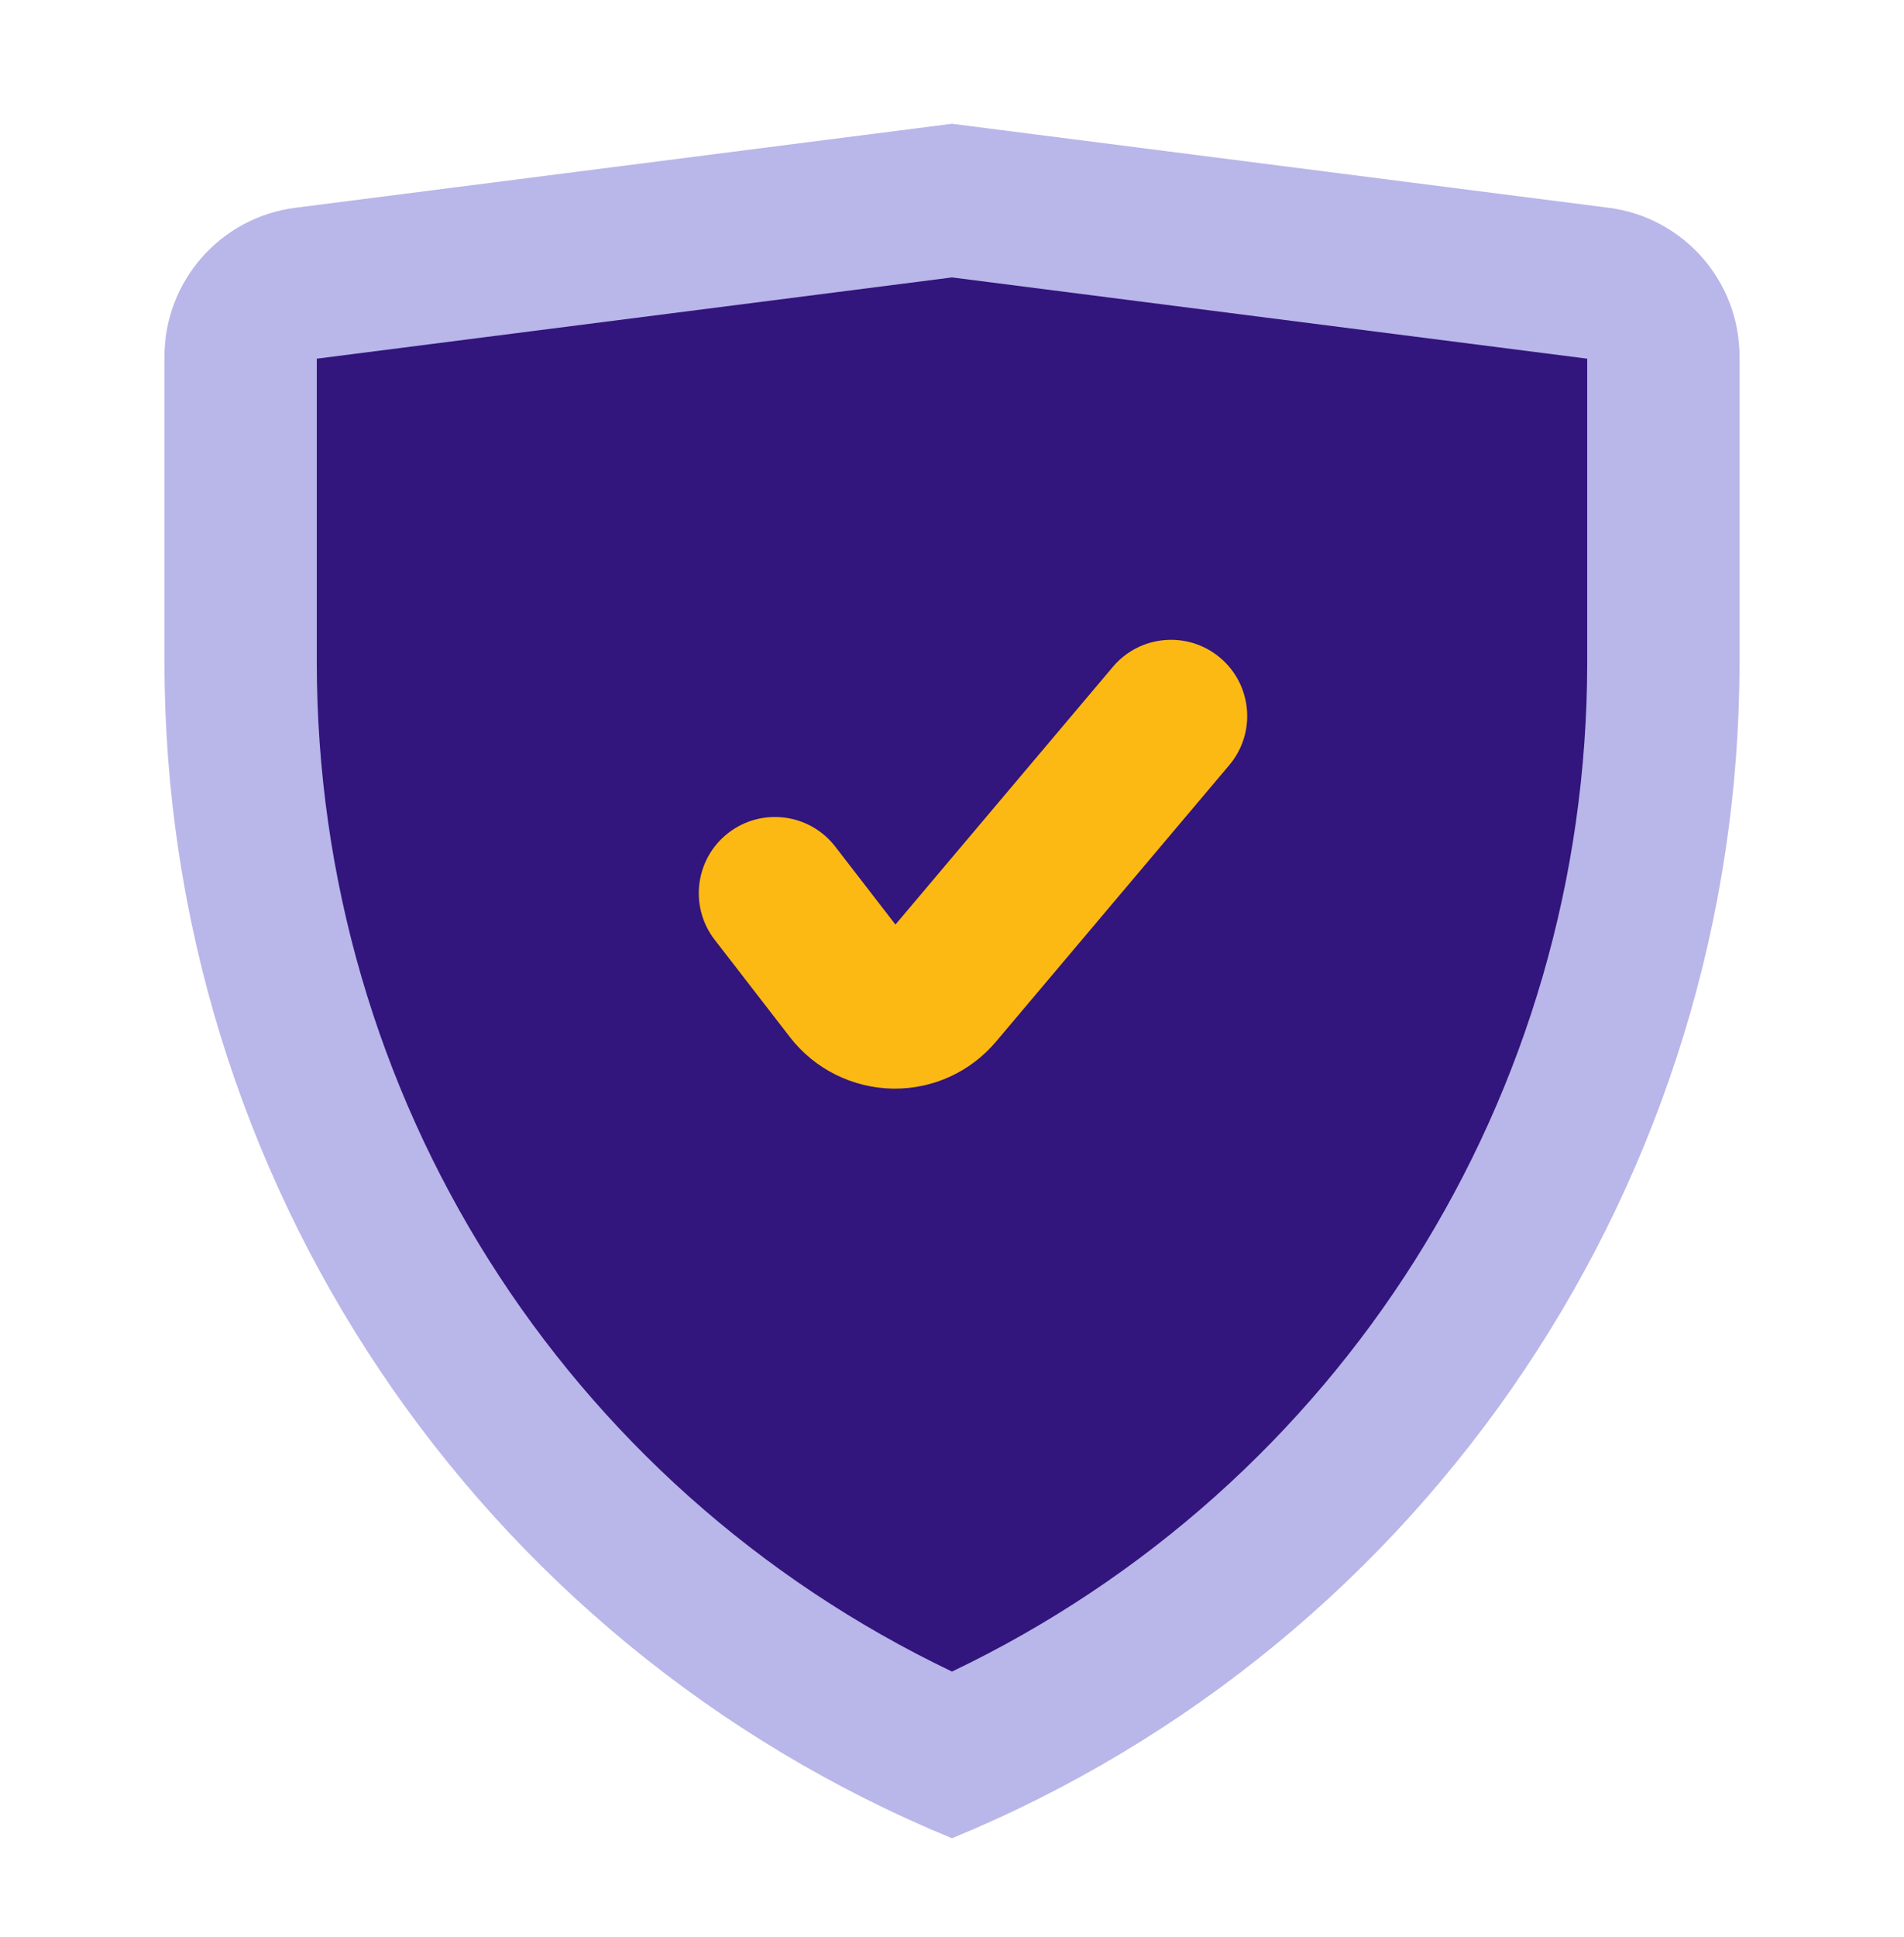
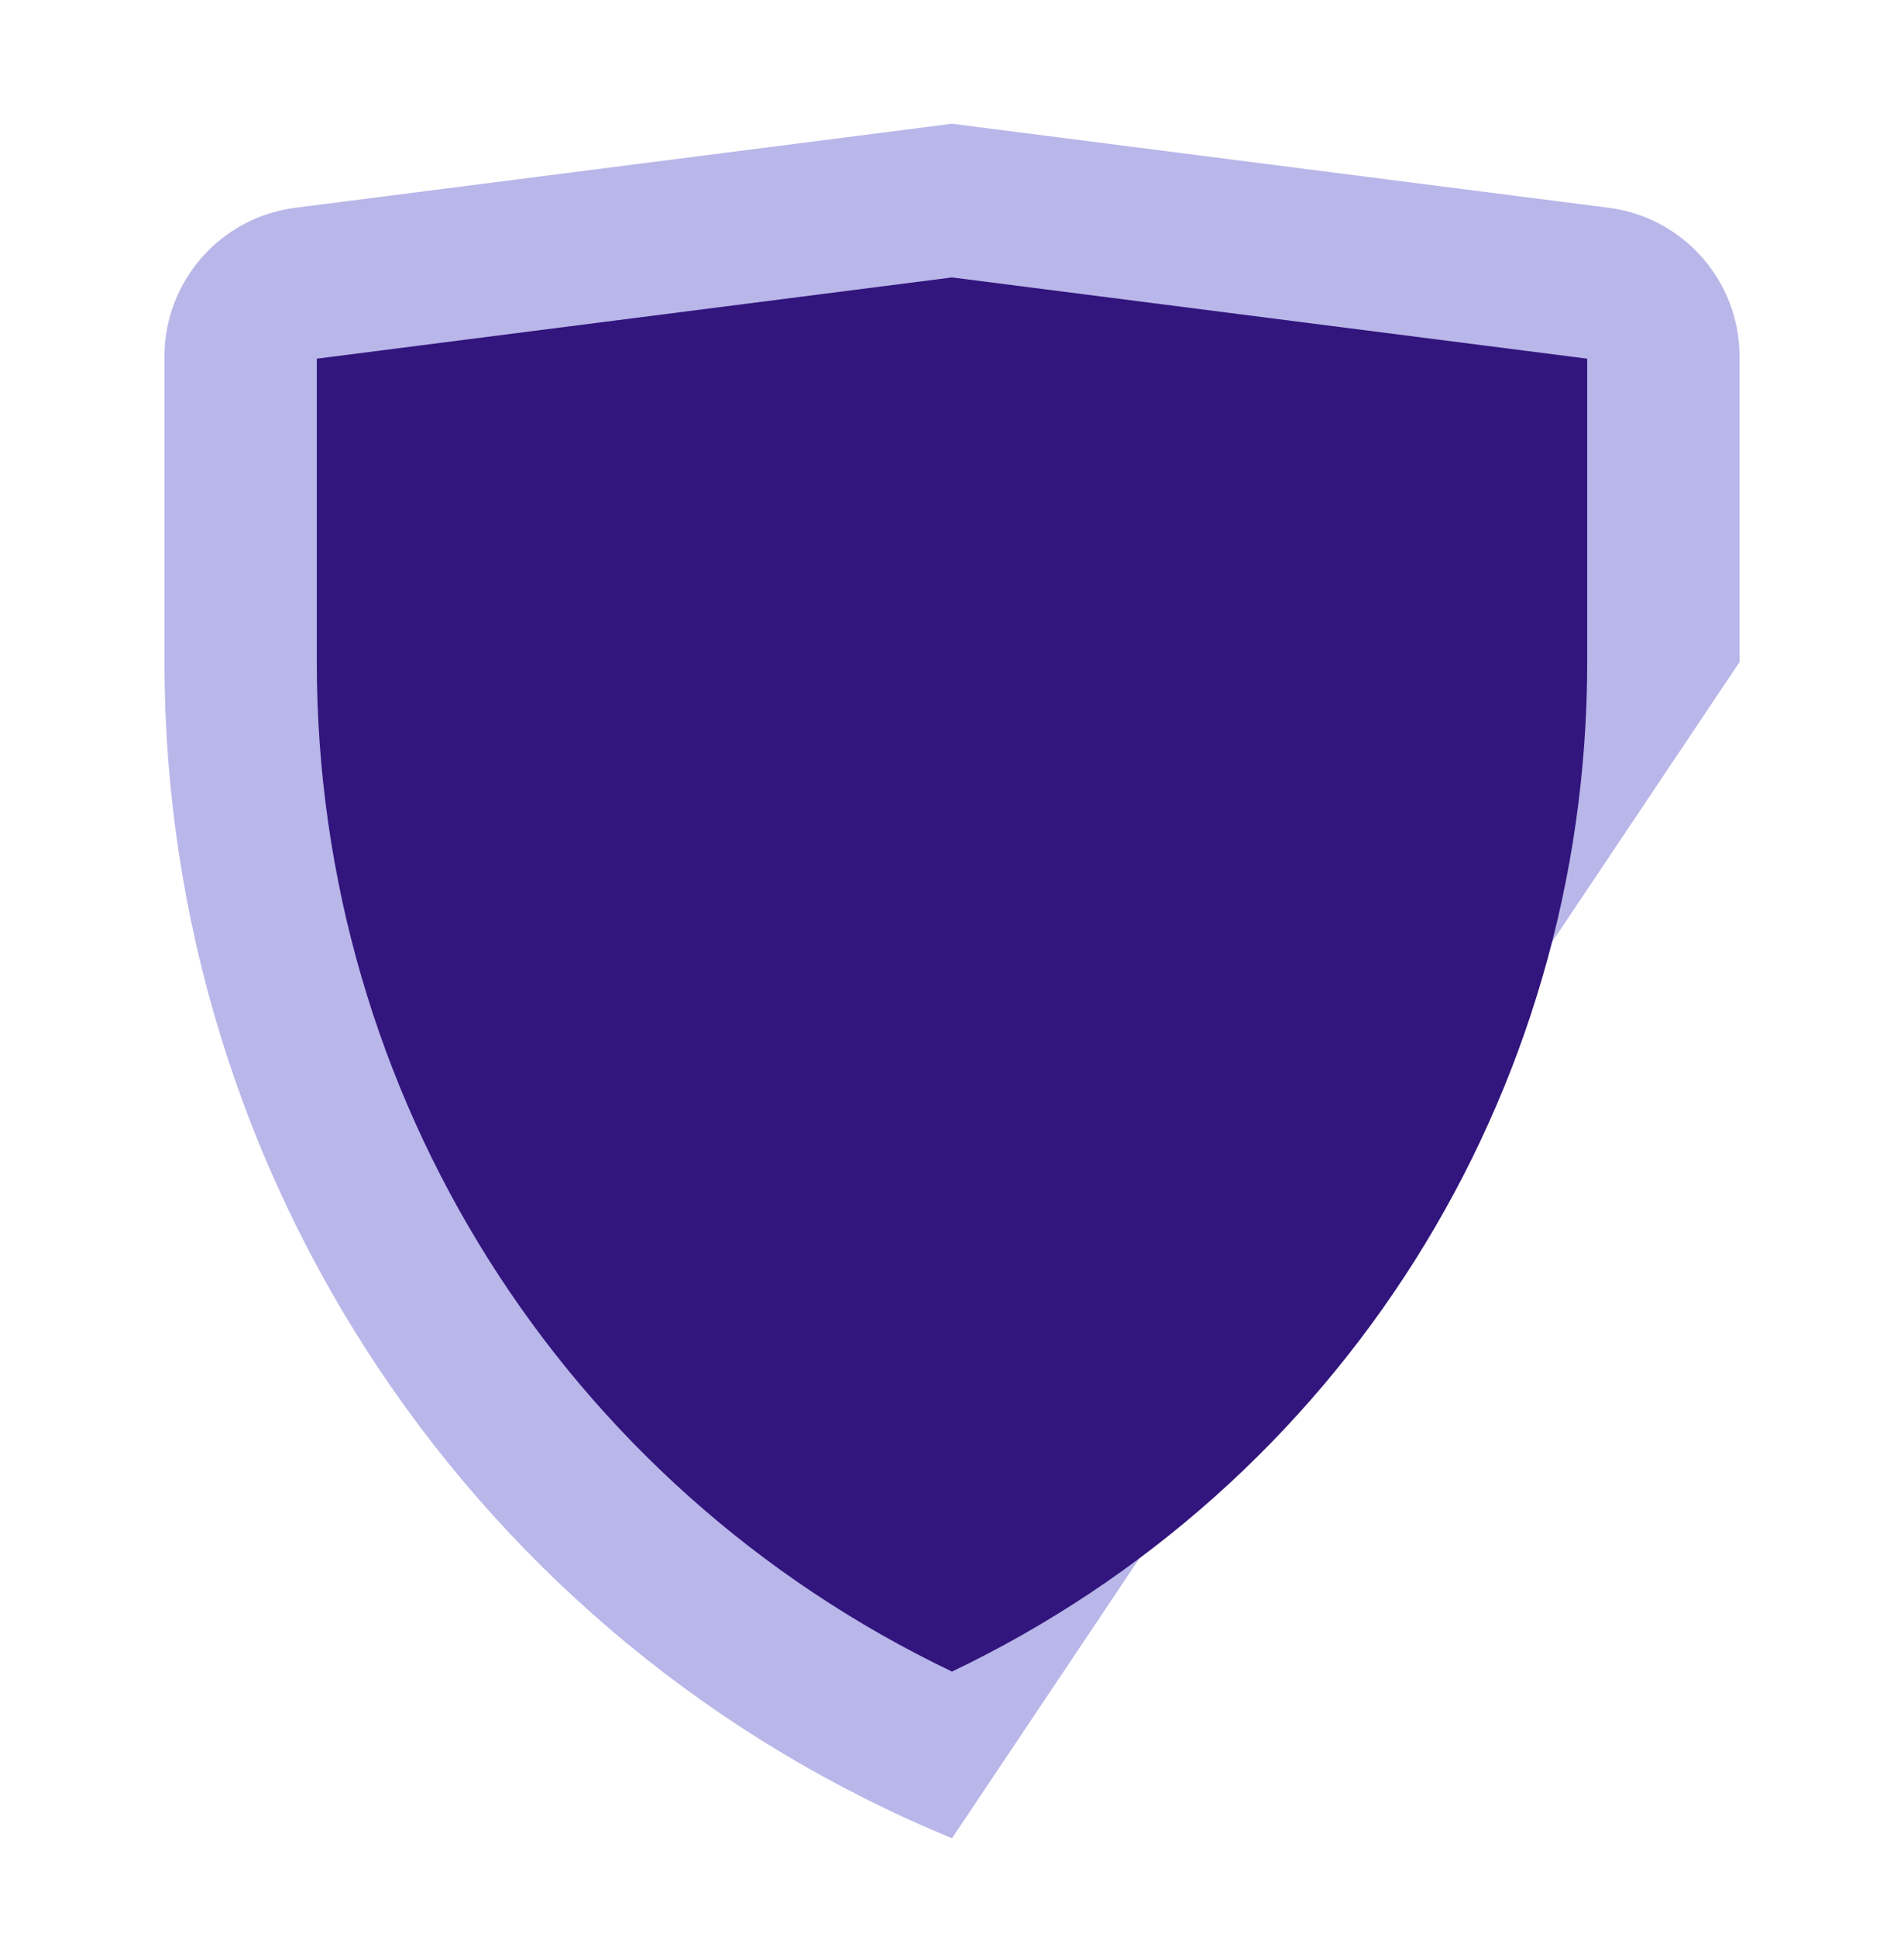
<svg xmlns="http://www.w3.org/2000/svg" width="60" height="61" viewBox="0 0 60 61" fill="none">
-   <path d="M30 57.898C14.985 51.72 5.183 37.089 5.183 20.852V11.229C5.183 8.852 6.95 6.845 9.308 6.544L30 3.898L50.692 6.544C53.05 6.845 54.817 8.852 54.817 11.229V20.852C54.817 37.089 45.016 51.72 30 57.898Z" fill="#B9B6E9" />
+   <path d="M30 57.898C14.985 51.72 5.183 37.089 5.183 20.852V11.229C5.183 8.852 6.95 6.845 9.308 6.544L30 3.898L50.692 6.544C53.05 6.845 54.817 8.852 54.817 11.229V20.852Z" fill="#B9B6E9" />
  <path d="M30 52.648C17.775 46.803 9.983 34.532 9.983 20.852V11.297L30 8.738L50.017 11.297V20.852C50.017 34.532 42.225 46.803 30 52.648Z" fill="#32157D" />
-   <path d="M28.199 34.288C28.178 34.288 28.157 34.288 28.136 34.288C26.864 34.265 25.671 33.672 24.893 32.666L22.522 29.6C21.711 28.551 21.904 27.044 22.953 26.233C24.002 25.423 25.509 25.616 26.32 26.664L28.218 29.12L35.069 21.004C35.923 19.991 37.438 19.863 38.451 20.718C39.463 21.573 39.592 23.087 38.736 24.1L31.389 32.805C30.591 33.75 29.433 34.288 28.199 34.288Z" fill="#FDB913" />
</svg>